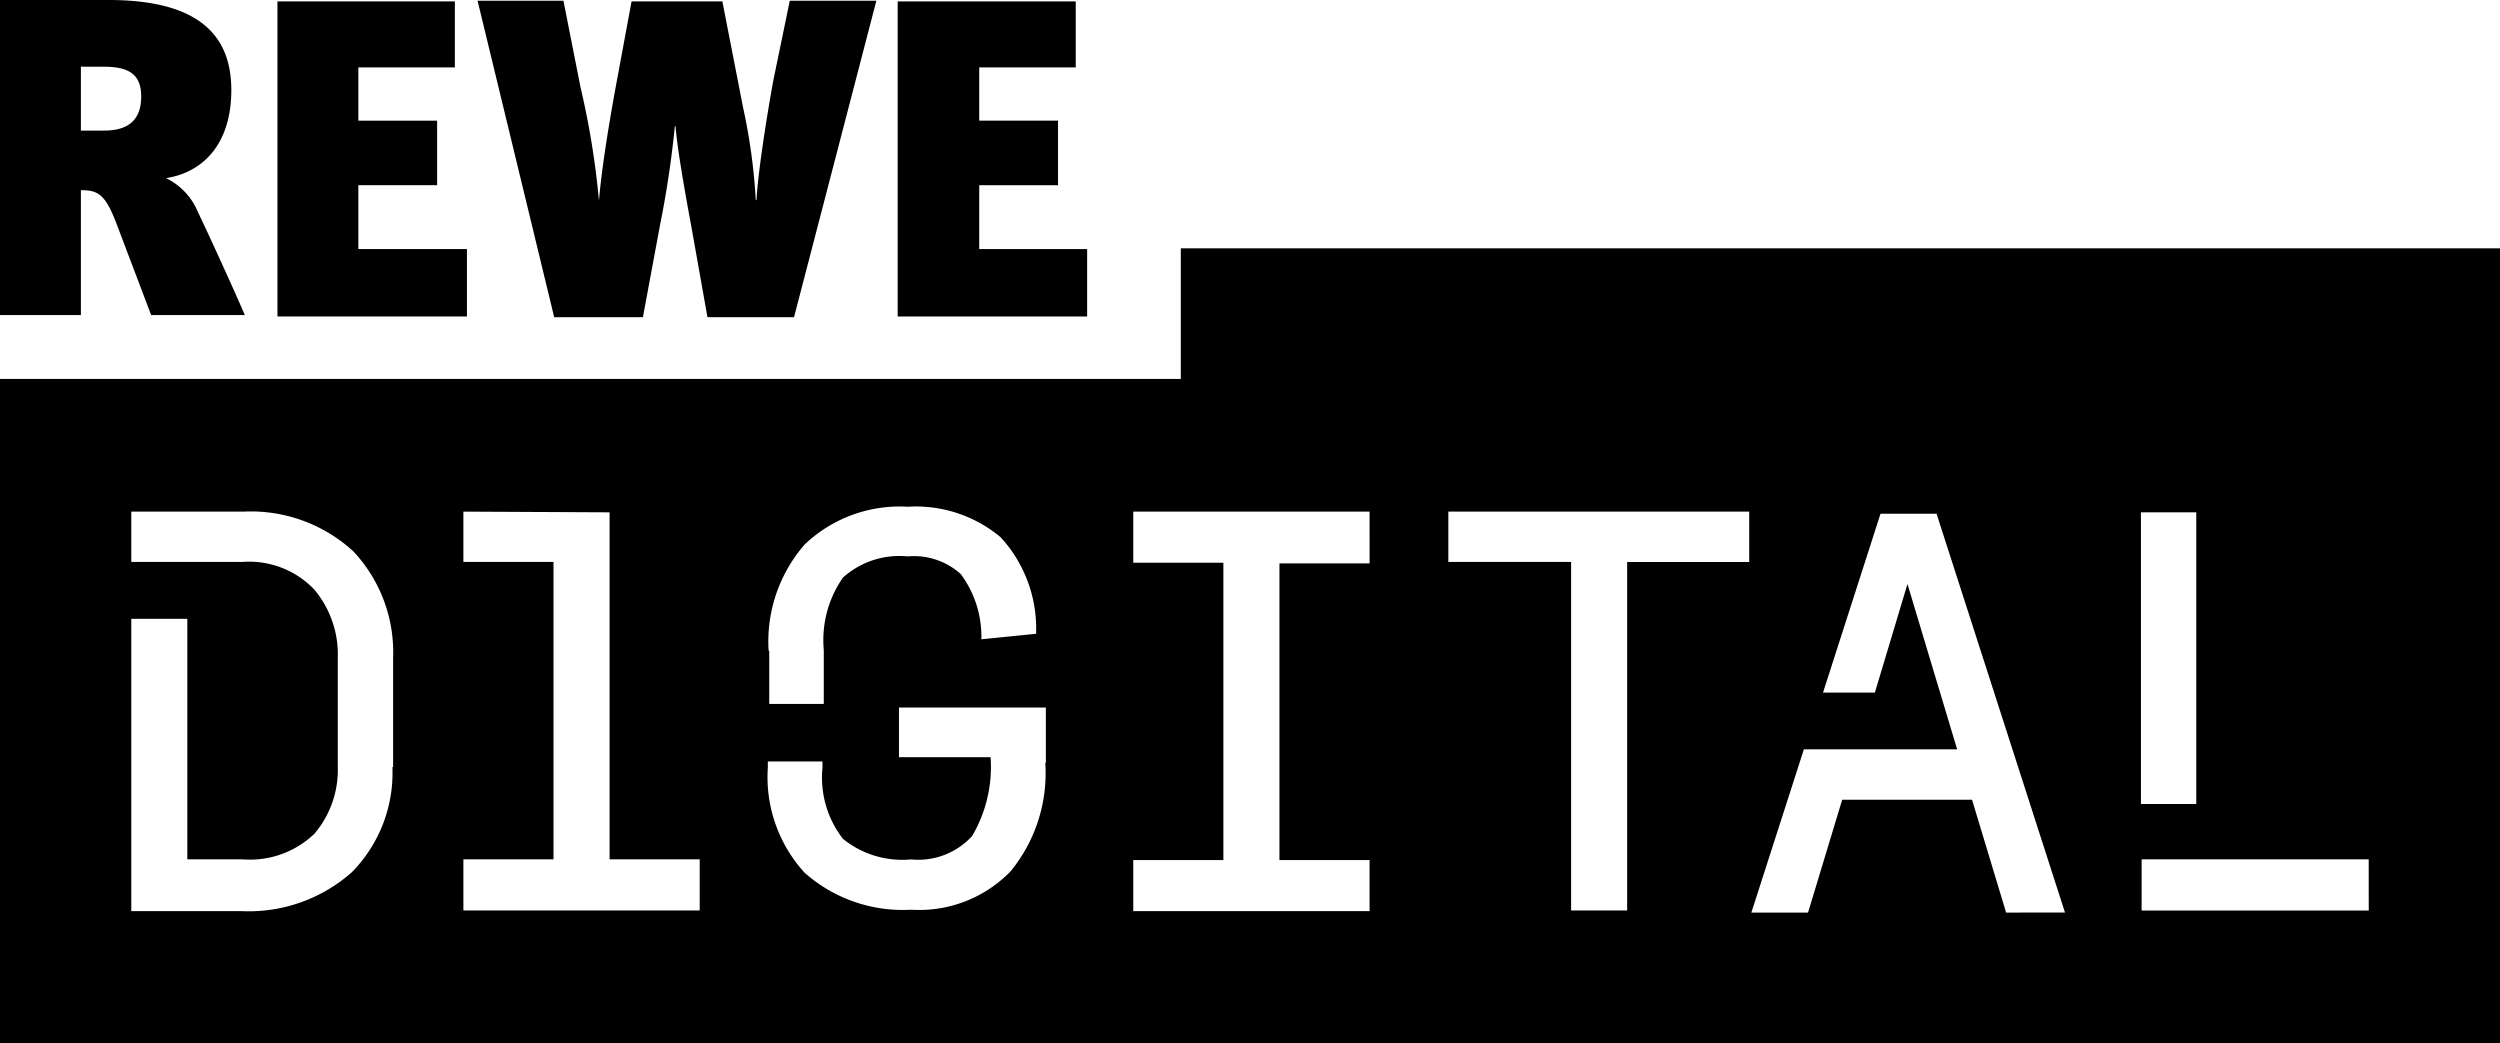
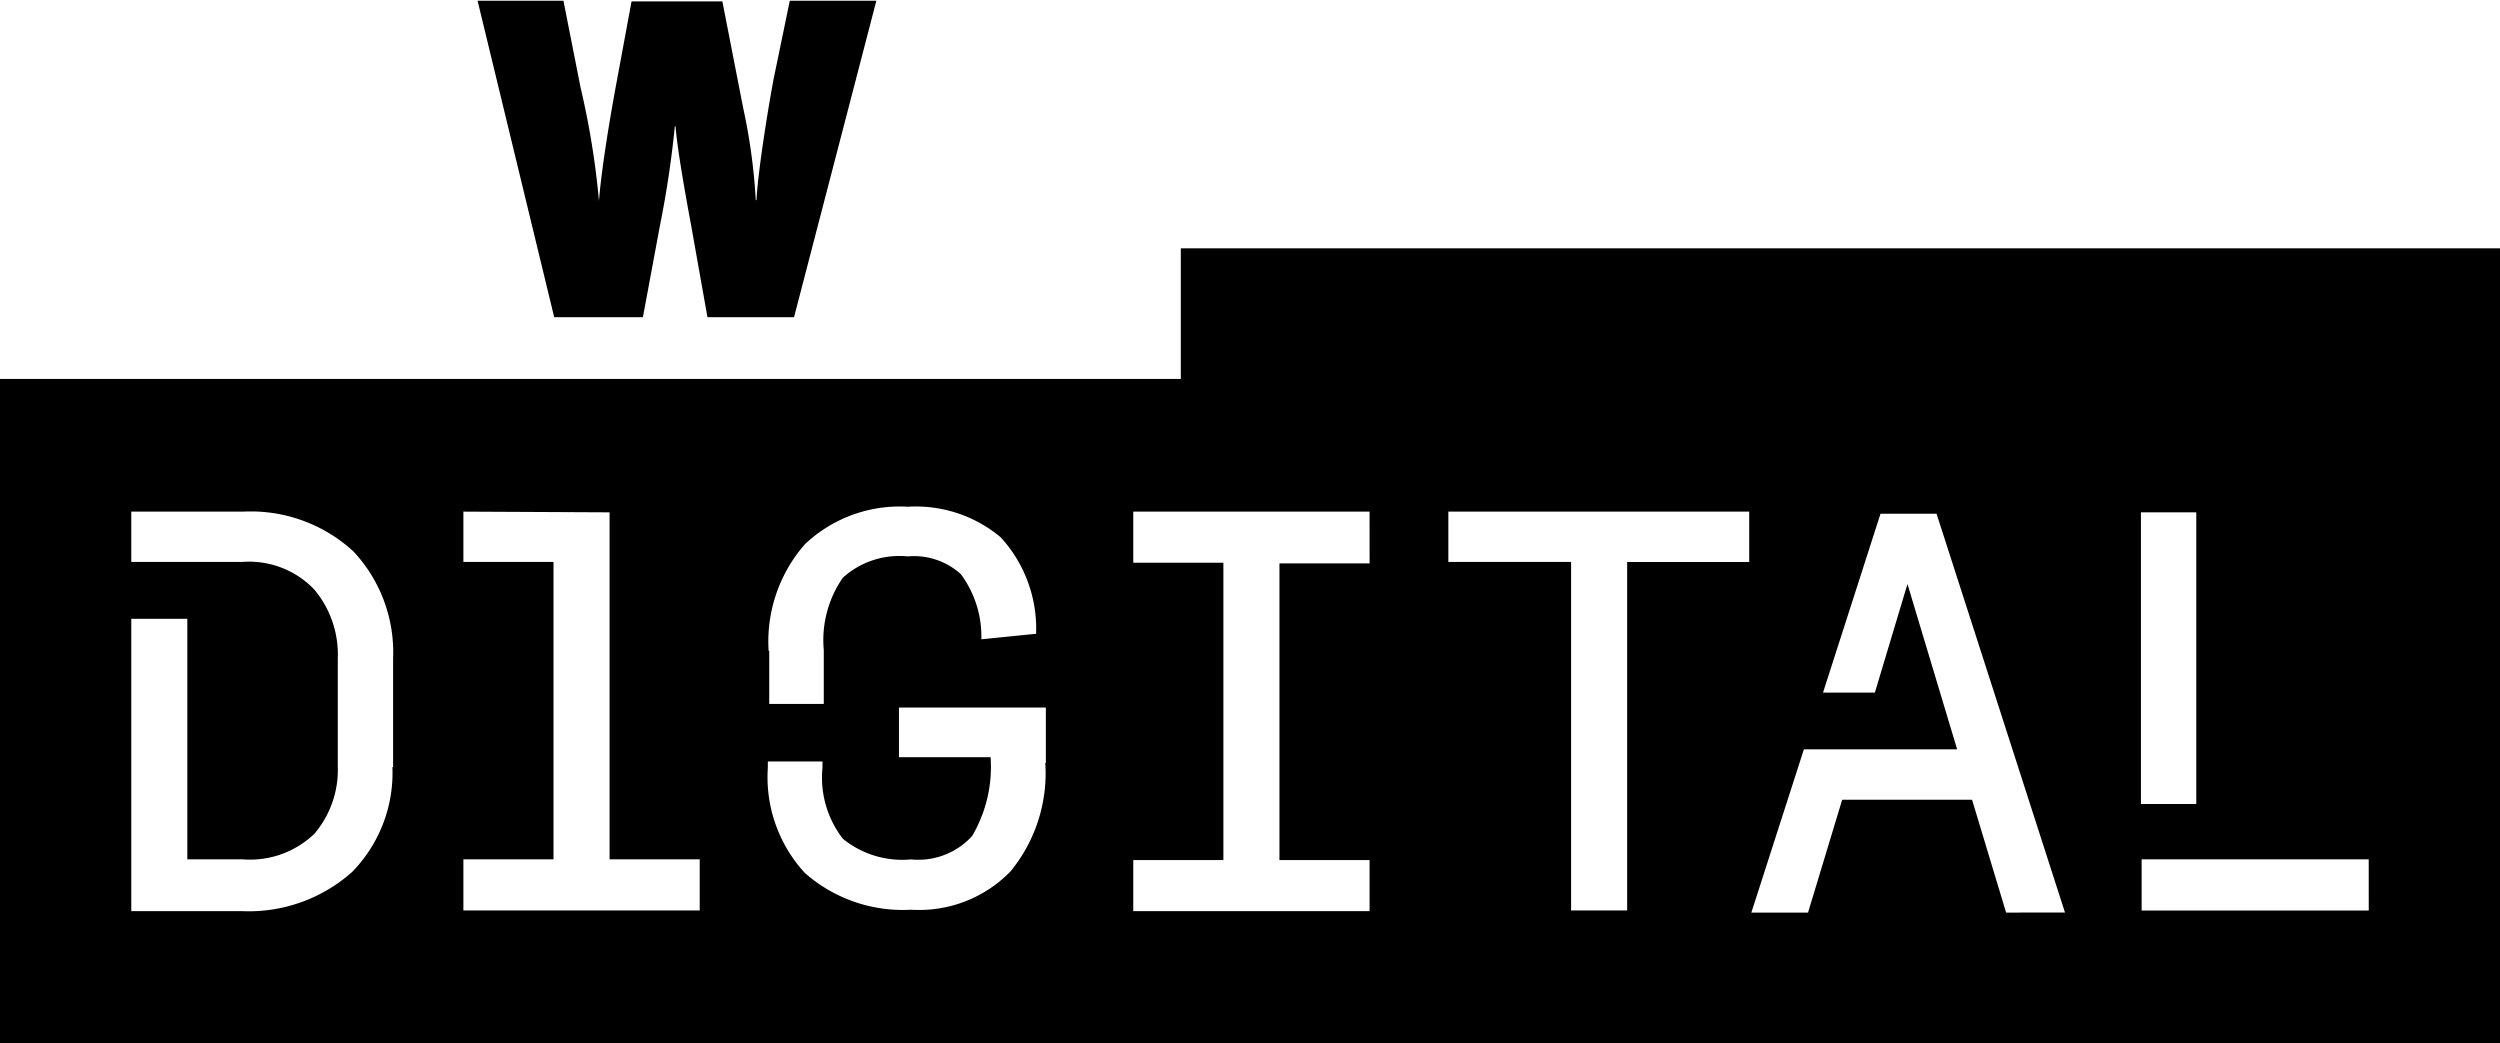
<svg xmlns="http://www.w3.org/2000/svg" data-logo-svg="root" height="51.233" viewBox="0 0 122.785 51.233" width="122.785">
-   <path d="M48.406,12.363H43.073V9.227h3.869V6.055H43.073V3.441h4.74V.2H39.1V15.674h9.306Z" transform="translate(-25.473 -0.13)" />
-   <path d="M135.806,12.363h-5.3V9.227h3.869V6.055h-3.869V3.441h4.74V.2H126.5V15.674h9.306Z" transform="translate(-82.412 -0.13)" />
  <path d="M75.421,15.644l.836-4.5a49.235,49.235,0,0,0,.732-4.879h.035c.07.976.418,3,.767,4.879l.8,4.5h4.252L86.887.1H82.635l-.8,3.869c-.279,1.5-.767,4.531-.836,5.925h-.035a28.818,28.818,0,0,0-.627-4.566L79.324.135H74.863l-.8,4.322c-.418,2.3-.7,4.217-.8,5.472a40.172,40.172,0,0,0-.906-5.576L71.517.1H67.3l3.764,15.544h4.357Z" transform="translate(-43.845 -0.065)" />
-   <path d="M3.973,9.34c.871,0,1.22.209,1.812,1.812l1.638,4.322h4.6c-.488-1.15-1.812-4.043-2.3-5.054A3.217,3.217,0,0,0,8.155,8.748c1.812-.279,3.206-1.673,3.206-4.322C11.362,1.847,9.9,0,5.332,0H0V15.474H3.973Zm0-6.064H5.088c1.255,0,1.847.383,1.847,1.464,0,1.011-.488,1.673-1.812,1.673H3.973Z" />
  <path d="M57.994,35v6.413H0V74.035H122.785V35ZM105.15,47.965h2.718V62.289H105.15Zm-67.4,6.8a7.254,7.254,0,0,1,1.777-5.228,6.766,6.766,0,0,1,5.054-1.847,6.485,6.485,0,0,1,4.566,1.5,6.628,6.628,0,0,1,1.743,4.6v.139L48.2,54.2v-.174A5.155,5.155,0,0,0,47.19,51a3.433,3.433,0,0,0-2.614-.871A4.135,4.135,0,0,0,41.4,51.171a5.362,5.362,0,0,0-.941,3.555v2.649H37.78V54.761ZM19.273,60.477a6.96,6.96,0,0,1-1.987,5.158,7.629,7.629,0,0,1-5.4,1.917H6.448V53.193H9.2V65.008H11.92a4.566,4.566,0,0,0,3.52-1.255,4.848,4.848,0,0,0,1.15-3.311v-5.3a4.97,4.97,0,0,0-1.15-3.381A4.419,4.419,0,0,0,11.92,50.4H6.448V47.93h5.507a7.441,7.441,0,0,1,5.4,1.952h0a7.242,7.242,0,0,1,1.952,5.228v5.367ZM34.4,67.517H22.759V65.008h4.426V50.4H22.759V47.93l7.18.035V65.008h4.426v2.509Zm16.938-7.249A7.6,7.6,0,0,1,49.63,65.6a6.252,6.252,0,0,1-4.879,1.882,7.268,7.268,0,0,1-5.228-1.812,6.949,6.949,0,0,1-1.812-5.158V60.2h2.684v.314A4.9,4.9,0,0,0,41.4,64a4.624,4.624,0,0,0,3.346,1.011,3.576,3.576,0,0,0,3-1.15,6.7,6.7,0,0,0,.906-3.869h-4.5v-2.44h7.214v2.718Zm15.928-9.794H62.839V62.22h0v2.823h4.426v2.509H55.659V65.043h4.426V53.263h0V50.44H55.659V47.93H67.265Zm18.681-.07H79.916V67.517H77.163V50.4H71.134V47.93H85.911V50.4ZM98.528,67.622,96.855,62.08H90.477L88.8,67.622H86.016l2.579-8.016h7.528l-2.44-8.121-1.6,5.332H89.536l2.823-8.783h2.753l6.308,19.587Zm17.81-.1H105.184V65.008h11.153Z" transform="translate(0 -22.802)" />
</svg>